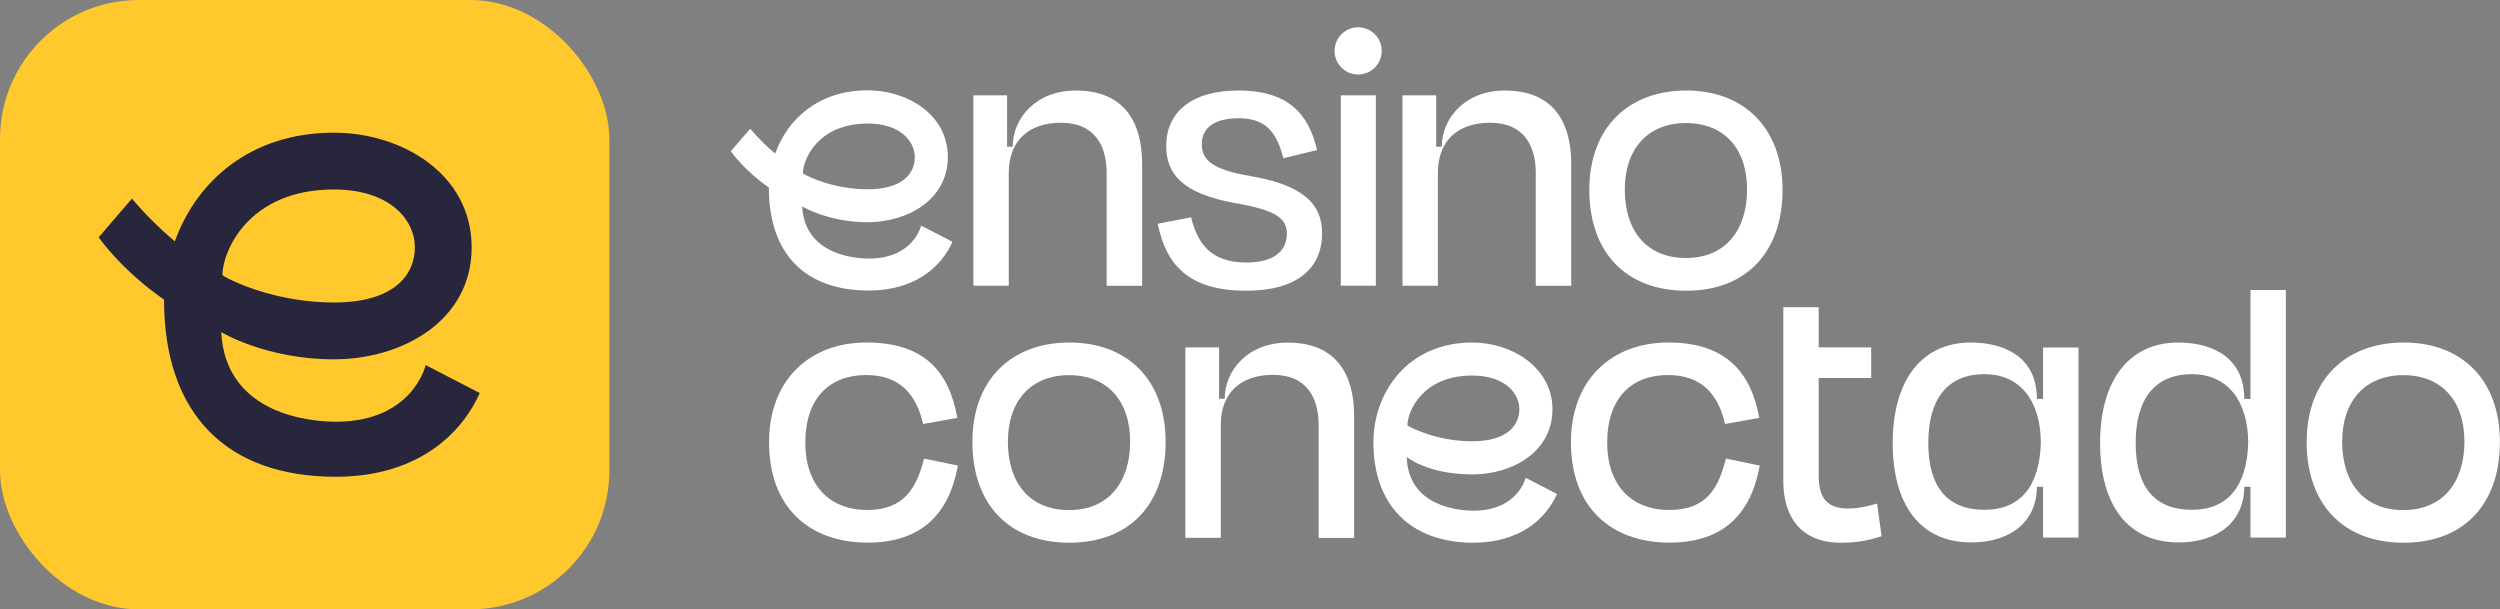
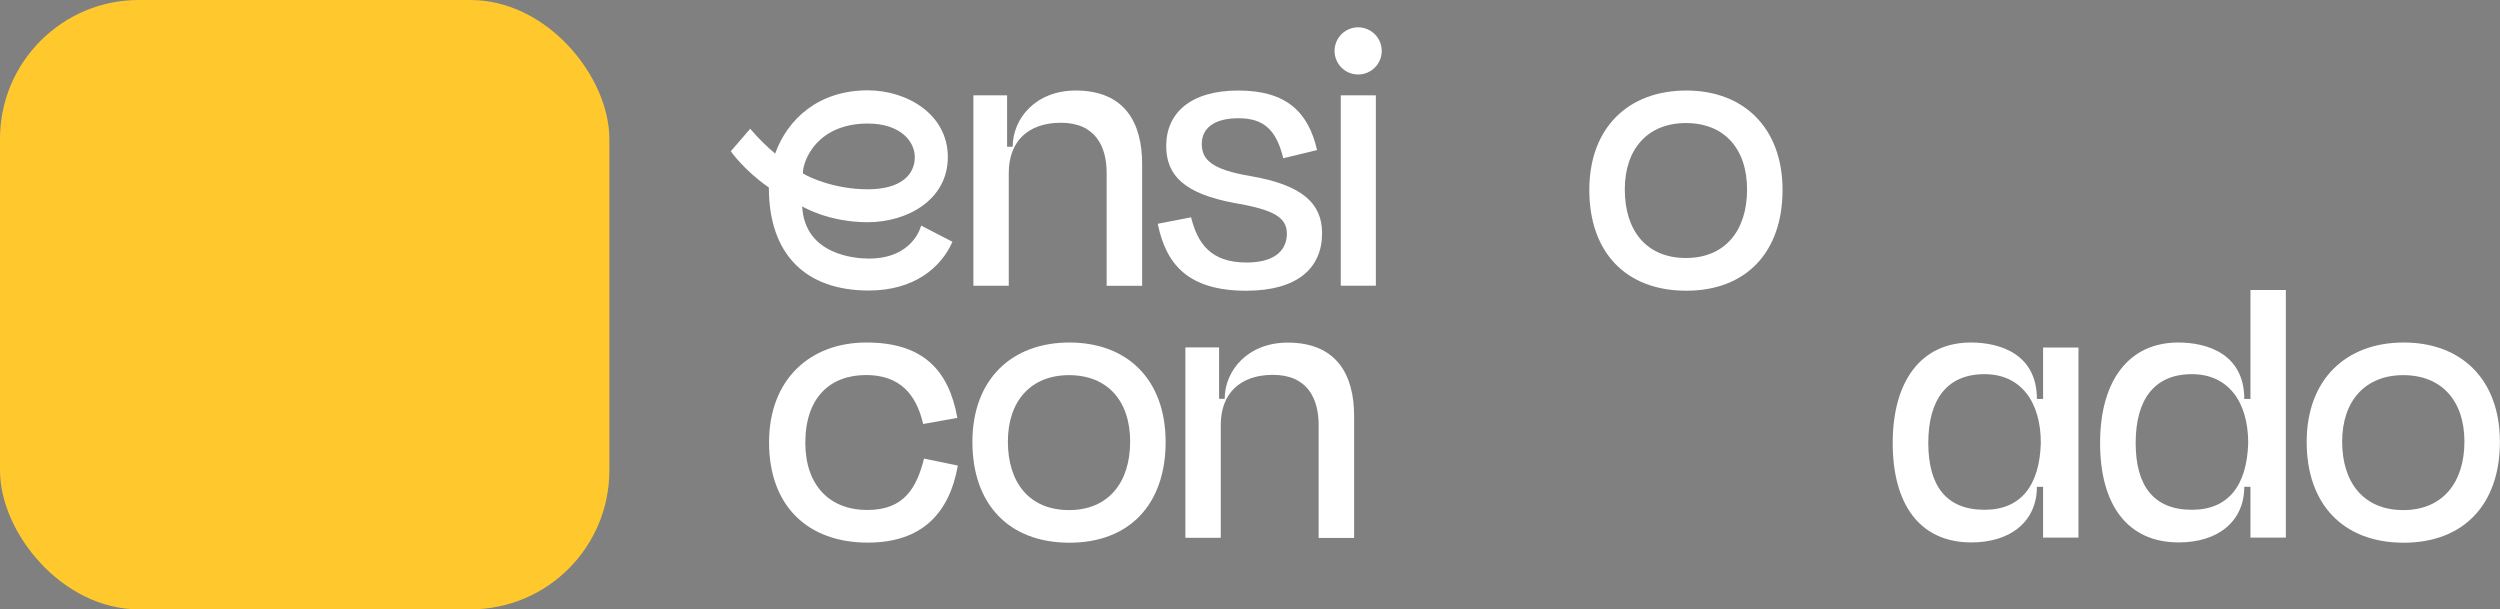
<svg xmlns="http://www.w3.org/2000/svg" id="Camada_2" data-name="Camada 2" viewBox="0 0 254.37 62">
  <rect x="0" y="0" width="254.37" height="62" fill="#808080" stroke="none" />
  <defs>
    <style>      .cls-1 {        fill: #27263c;      }      .cls-2 {        fill: #fff;      }      .cls-3 {        fill: #ffc92d;      }    </style>
  </defs>
  <g id="Camada_1-2" data-name="Camada 1">
    <g>
      <g>
        <g>
          <path class="cls-2" d="M88.12,38.16c-3.65,0-6.18,2.28-6.18,6.89,0,4.31,2.45,6.84,6.31,6.84,3.77,0,5.02-2.28,5.77-5.23l3.44.71c-.87,4.89-3.69,7.84-9.17,7.84-6.06,0-10.04-3.69-10.04-10.2,0-6.39,4.15-10.16,9.91-10.16s8.38,2.82,9.25,7.67l-3.48.62c-.71-3.07-2.41-4.98-5.81-4.98Z" />
          <path class="cls-2" d="M98.94,44.97c0-6.35,3.98-10.12,9.87-10.12s9.79,3.77,9.79,10.12-3.69,10.25-9.79,10.25c-6.18,0-9.87-3.94-9.87-10.25ZM102.55,44.93c0,4.19,2.2,6.97,6.22,6.97,3.98,0,6.22-2.78,6.22-6.97,0-4.15-2.32-6.76-6.22-6.76-3.86,0-6.22,2.61-6.22,6.76Z" />
-           <path class="cls-2" d="M169.71,38.16c-3.65,0-6.18,2.28-6.18,6.89,0,4.31,2.45,6.84,6.31,6.84s5.02-2.28,5.77-5.23l3.44.71c-.87,4.89-3.69,7.84-9.17,7.84-6.06,0-10.04-3.69-10.04-10.2,0-6.39,4.15-10.16,9.91-10.16,5.64,0,8.38,2.82,9.25,7.67l-3.48.62c-.71-3.07-2.41-4.98-5.81-4.98Z" />
-           <path class="cls-2" d="M181.44,31.26h3.61v4.09s5.34,0,5.34,0v3.11s-5.34,0-5.34,0v10c0,2.16.83,3.28,2.99,3.28,1.04,0,1.91-.21,2.95-.5l.46,3.32c-1.33.41-2.36.66-4.15.66-4.07,0-5.85-2.65-5.85-6.26v-17.69Z" />
          <path class="cls-2" d="M234.7,44.97c0-6.35,3.98-10.12,9.87-10.12s9.79,3.77,9.79,10.12-3.69,10.25-9.79,10.25c-6.18,0-9.87-3.94-9.87-10.25ZM238.31,44.93c0,4.19,2.2,6.97,6.22,6.97,3.98,0,6.22-2.78,6.22-6.97,0-4.15-2.32-6.76-6.22-6.76-3.86,0-6.22,2.61-6.22,6.76Z" />
-           <path class="cls-2" d="M155.23,48.61s-.76,3.35-5.32,3.35c-1.38,0-6.63-.37-6.78-5.47,0,0,2.1,1.78,6.68,1.78,4.05,0,8.15-2.28,8.15-6.63,0-4.25-4.14-6.79-8.15-6.79-6.61,0-10.07,5.11-10.07,10.16,0,6.39,3.8,10.21,10.17,10.21,4.65,0,7.37-2.37,8.51-4.96l-3.19-1.65ZM143.2,43.28c0-1.36,1.49-5.07,6.6-5.07,3.29,0,4.79,1.78,4.79,3.43s-1.26,3.26-4.79,3.26c-3.32,0-5.96-1.2-6.6-1.62Z" />
          <path class="cls-2" d="M228.98,49.53h-.63c0,3.47-2.61,5.66-6.67,5.66-5.26,0-8-3.89-8-10.11,0-6.38,2.94-10.23,7.96-10.23,2.95,0,6.71,1.17,6.71,5.74h.63v-11.08h3.6s0,25.19,0,25.19h-3.6s0-5.16,0-5.16ZM228.75,45.07c0-4.22-2.06-7-5.73-7-3.81,0-5.72,2.57-5.72,7,0,4.35,1.82,6.8,5.72,6.8,3.7,0,5.6-2.46,5.73-6.79Z" />
          <path class="cls-2" d="M124.22,54.72h-3.61s0-19.37,0-19.37h3.43s0,5.23,0,5.23h.57c0-2.89,2.36-5.72,6.41-5.72,5.02,0,6.76,3.32,6.76,7.47v12.4h-3.61s0-11.49,0-11.49c0-2.65-1.12-5.1-4.65-5.1-3.32,0-5.31,1.87-5.31,5.1v11.49Z" />
          <path class="cls-2" d="M207.88,49.53h-.63c0,3.47-2.61,5.66-6.67,5.66-5.26,0-8-3.89-8-10.11,0-6.38,2.94-10.23,7.96-10.23,2.95,0,6.71,1.17,6.71,5.74h.63v-5.23h3.6s0,19.34,0,19.34h-3.6s0-5.16,0-5.16ZM207.65,45.07c0-4.22-2.06-7-5.73-7-3.81,0-5.72,2.57-5.72,7,0,4.35,1.82,6.8,5.72,6.8,3.7,0,5.6-2.46,5.73-6.79Z" />
        </g>
        <g>
          <path class="cls-2" d="M117.79,22.77l3.4-.66c.66,2.65,1.99,4.6,5.64,4.6,2.74,0,4.07-1.12,4.11-2.9,0-1.62-1.16-2.45-5.31-3.15-5.1-.95-6.97-2.78-6.97-5.81,0-3.36,2.49-5.64,7.34-5.64,4.98,0,7.14,2.28,8.01,6.06l-3.44.83c-.71-2.9-1.99-4.07-4.56-4.07-2.45,0-3.73,1-3.73,2.61s1,2.61,4.98,3.28c5.31.91,7.26,2.82,7.26,5.81,0,3.53-2.49,5.85-7.72,5.85-6.01,0-8.17-2.78-9-6.8Z" />
          <path class="cls-2" d="M161.71,19.33c0-6.35,3.98-10.12,9.87-10.12,5.81,0,9.79,3.77,9.79,10.12,0,6.31-3.69,10.25-9.79,10.25-6.18,0-9.87-3.94-9.87-10.25ZM165.32,19.28c0,4.19,2.2,6.97,6.22,6.97,3.98,0,6.22-2.78,6.22-6.97,0-4.15-2.32-6.76-6.22-6.76-3.86,0-6.22,2.61-6.22,6.76Z" />
          <g>
            <rect class="cls-2" x="136.42" y="9.7" width="3.57" height="19.37" />
            <circle class="cls-2" cx="138.2" cy="5.18" r="2.4" transform="translate(103.71 139.11) rotate(-77.71)" />
          </g>
-           <path class="cls-2" d="M146.31,29.07h-3.61s0-19.37,0-19.37h3.43s0,5.23,0,5.23h.57c0-2.89,2.36-5.72,6.41-5.72,5.02,0,6.76,3.32,6.76,7.47v12.4h-3.61s0-11.49,0-11.49c0-2.65-1.12-5.1-4.65-5.1-3.32,0-5.31,1.87-5.31,5.1v11.49Z" />
          <path class="cls-2" d="M102.65,29.07h-3.61s0-19.37,0-19.37h3.43s0,5.23,0,5.23h.57c0-2.89,2.36-5.72,6.41-5.72,5.02,0,6.76,3.32,6.76,7.47v12.4h-3.61s0-11.49,0-11.49c0-2.65-1.12-5.1-4.65-5.1-3.32,0-5.31,1.87-5.31,5.1v11.49Z" />
          <path class="cls-2" d="M93.72,22.96s-.76,3.35-5.32,3.35c-1.36,0-6.52-.36-6.78-5.31,0,0,2.64,1.61,6.67,1.61s8.15-2.28,8.15-6.63-4.14-6.79-8.15-6.79c-4.95,0-8.14,2.87-9.42,6.44-.8-.68-1.67-1.51-2.54-2.53l-1.97,2.29s1.3,1.9,3.87,3.69c0,6.77,3.7,10.48,10.17,10.48,4.65,0,7.37-2.37,8.51-4.96l-3.19-1.65ZM88.29,12.57c3.29,0,4.79,1.78,4.79,3.43s-1.26,3.26-4.79,3.26c-3.32,0-5.96-1.2-6.6-1.62,0-1.36,1.49-5.07,6.6-5.07Z" />
        </g>
      </g>
      <g>
        <rect class="cls-3" x="0" y="0" width="62" height="62" rx="14.13" ry="14.13" />
-         <path class="cls-1" d="M43.31,37.15s-1.3,5.76-9.15,5.76c-2.34,0-11.21-.62-11.65-9.12,0,0,4.53,2.77,11.47,2.77s14.01-3.91,14.01-11.39-7.12-11.67-14.01-11.67c-8.51,0-13.99,4.94-16.19,11.06-1.37-1.16-2.88-2.6-4.37-4.35l-3.38,3.94s2.24,3.26,6.65,6.34c0,11.64,6.36,18.02,17.48,18.02,8,0,12.67-4.08,14.64-8.52l-5.49-2.84ZM33.98,19.28c5.65,0,8.23,3.05,8.23,5.89s-2.16,5.61-8.23,5.61c-5.71,0-10.24-2.06-11.35-2.78,0-2.34,2.56-8.72,11.35-8.72Z" />
      </g>
    </g>
  </g>
</svg>